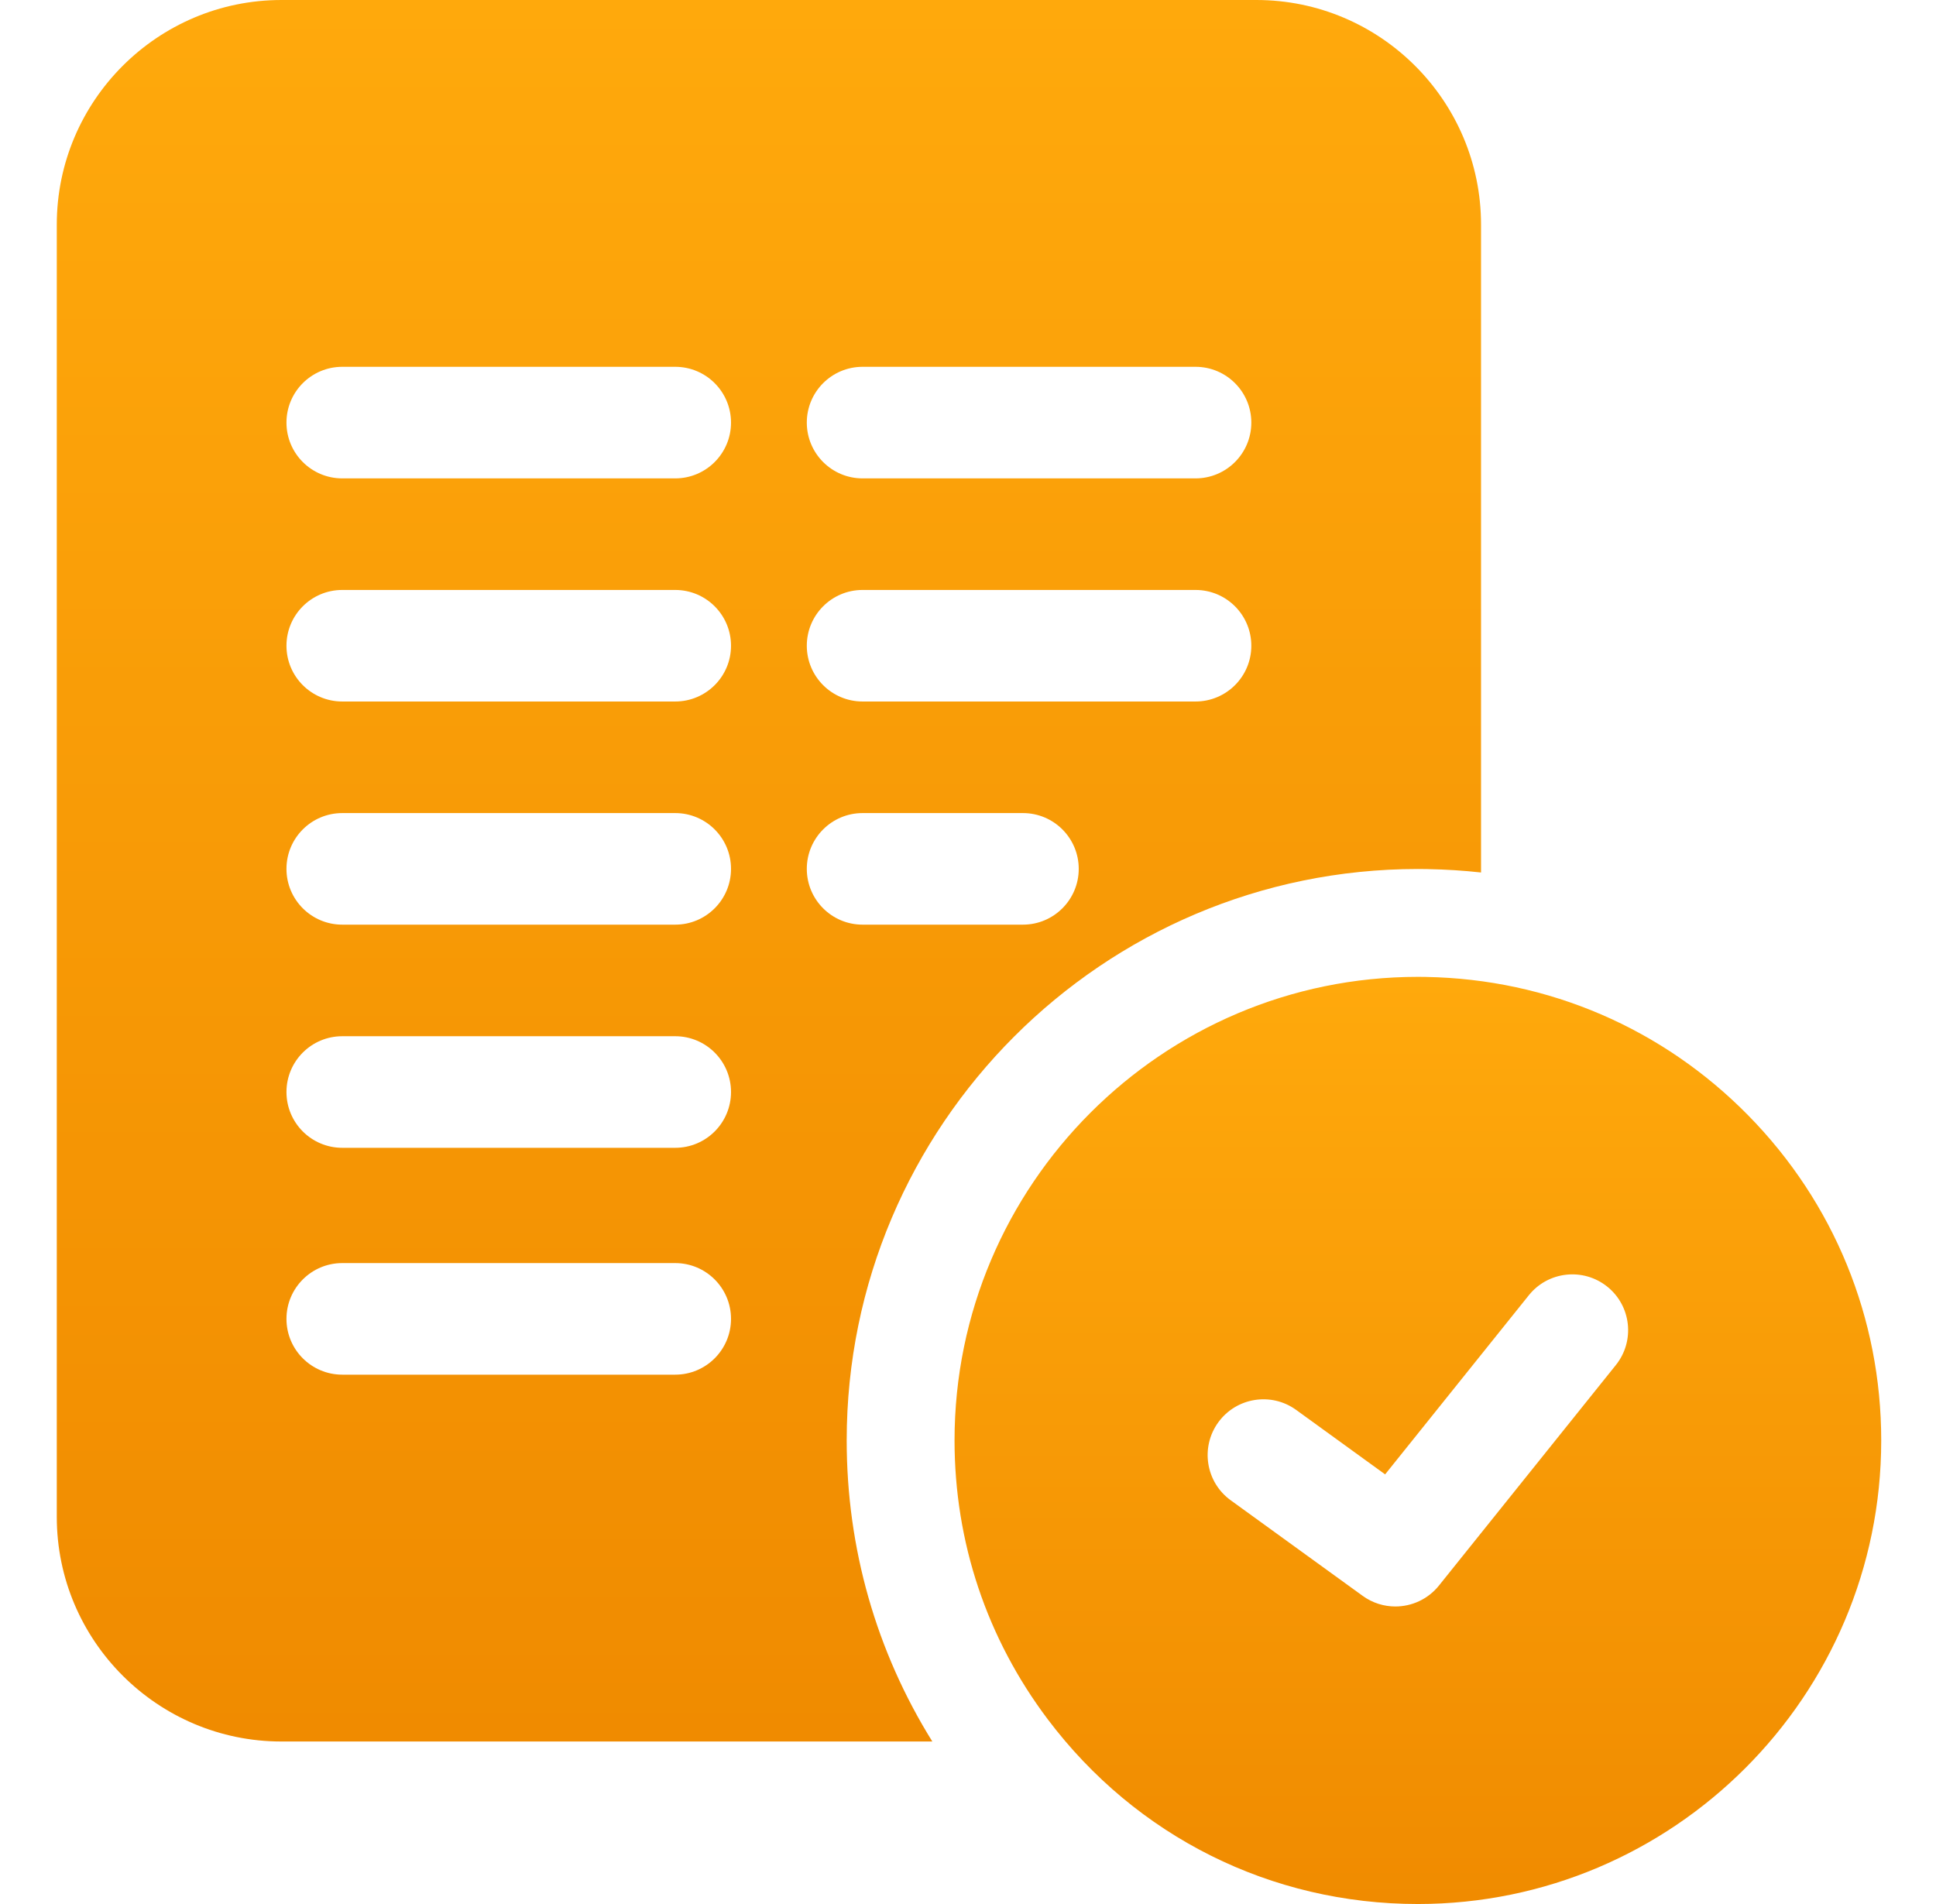
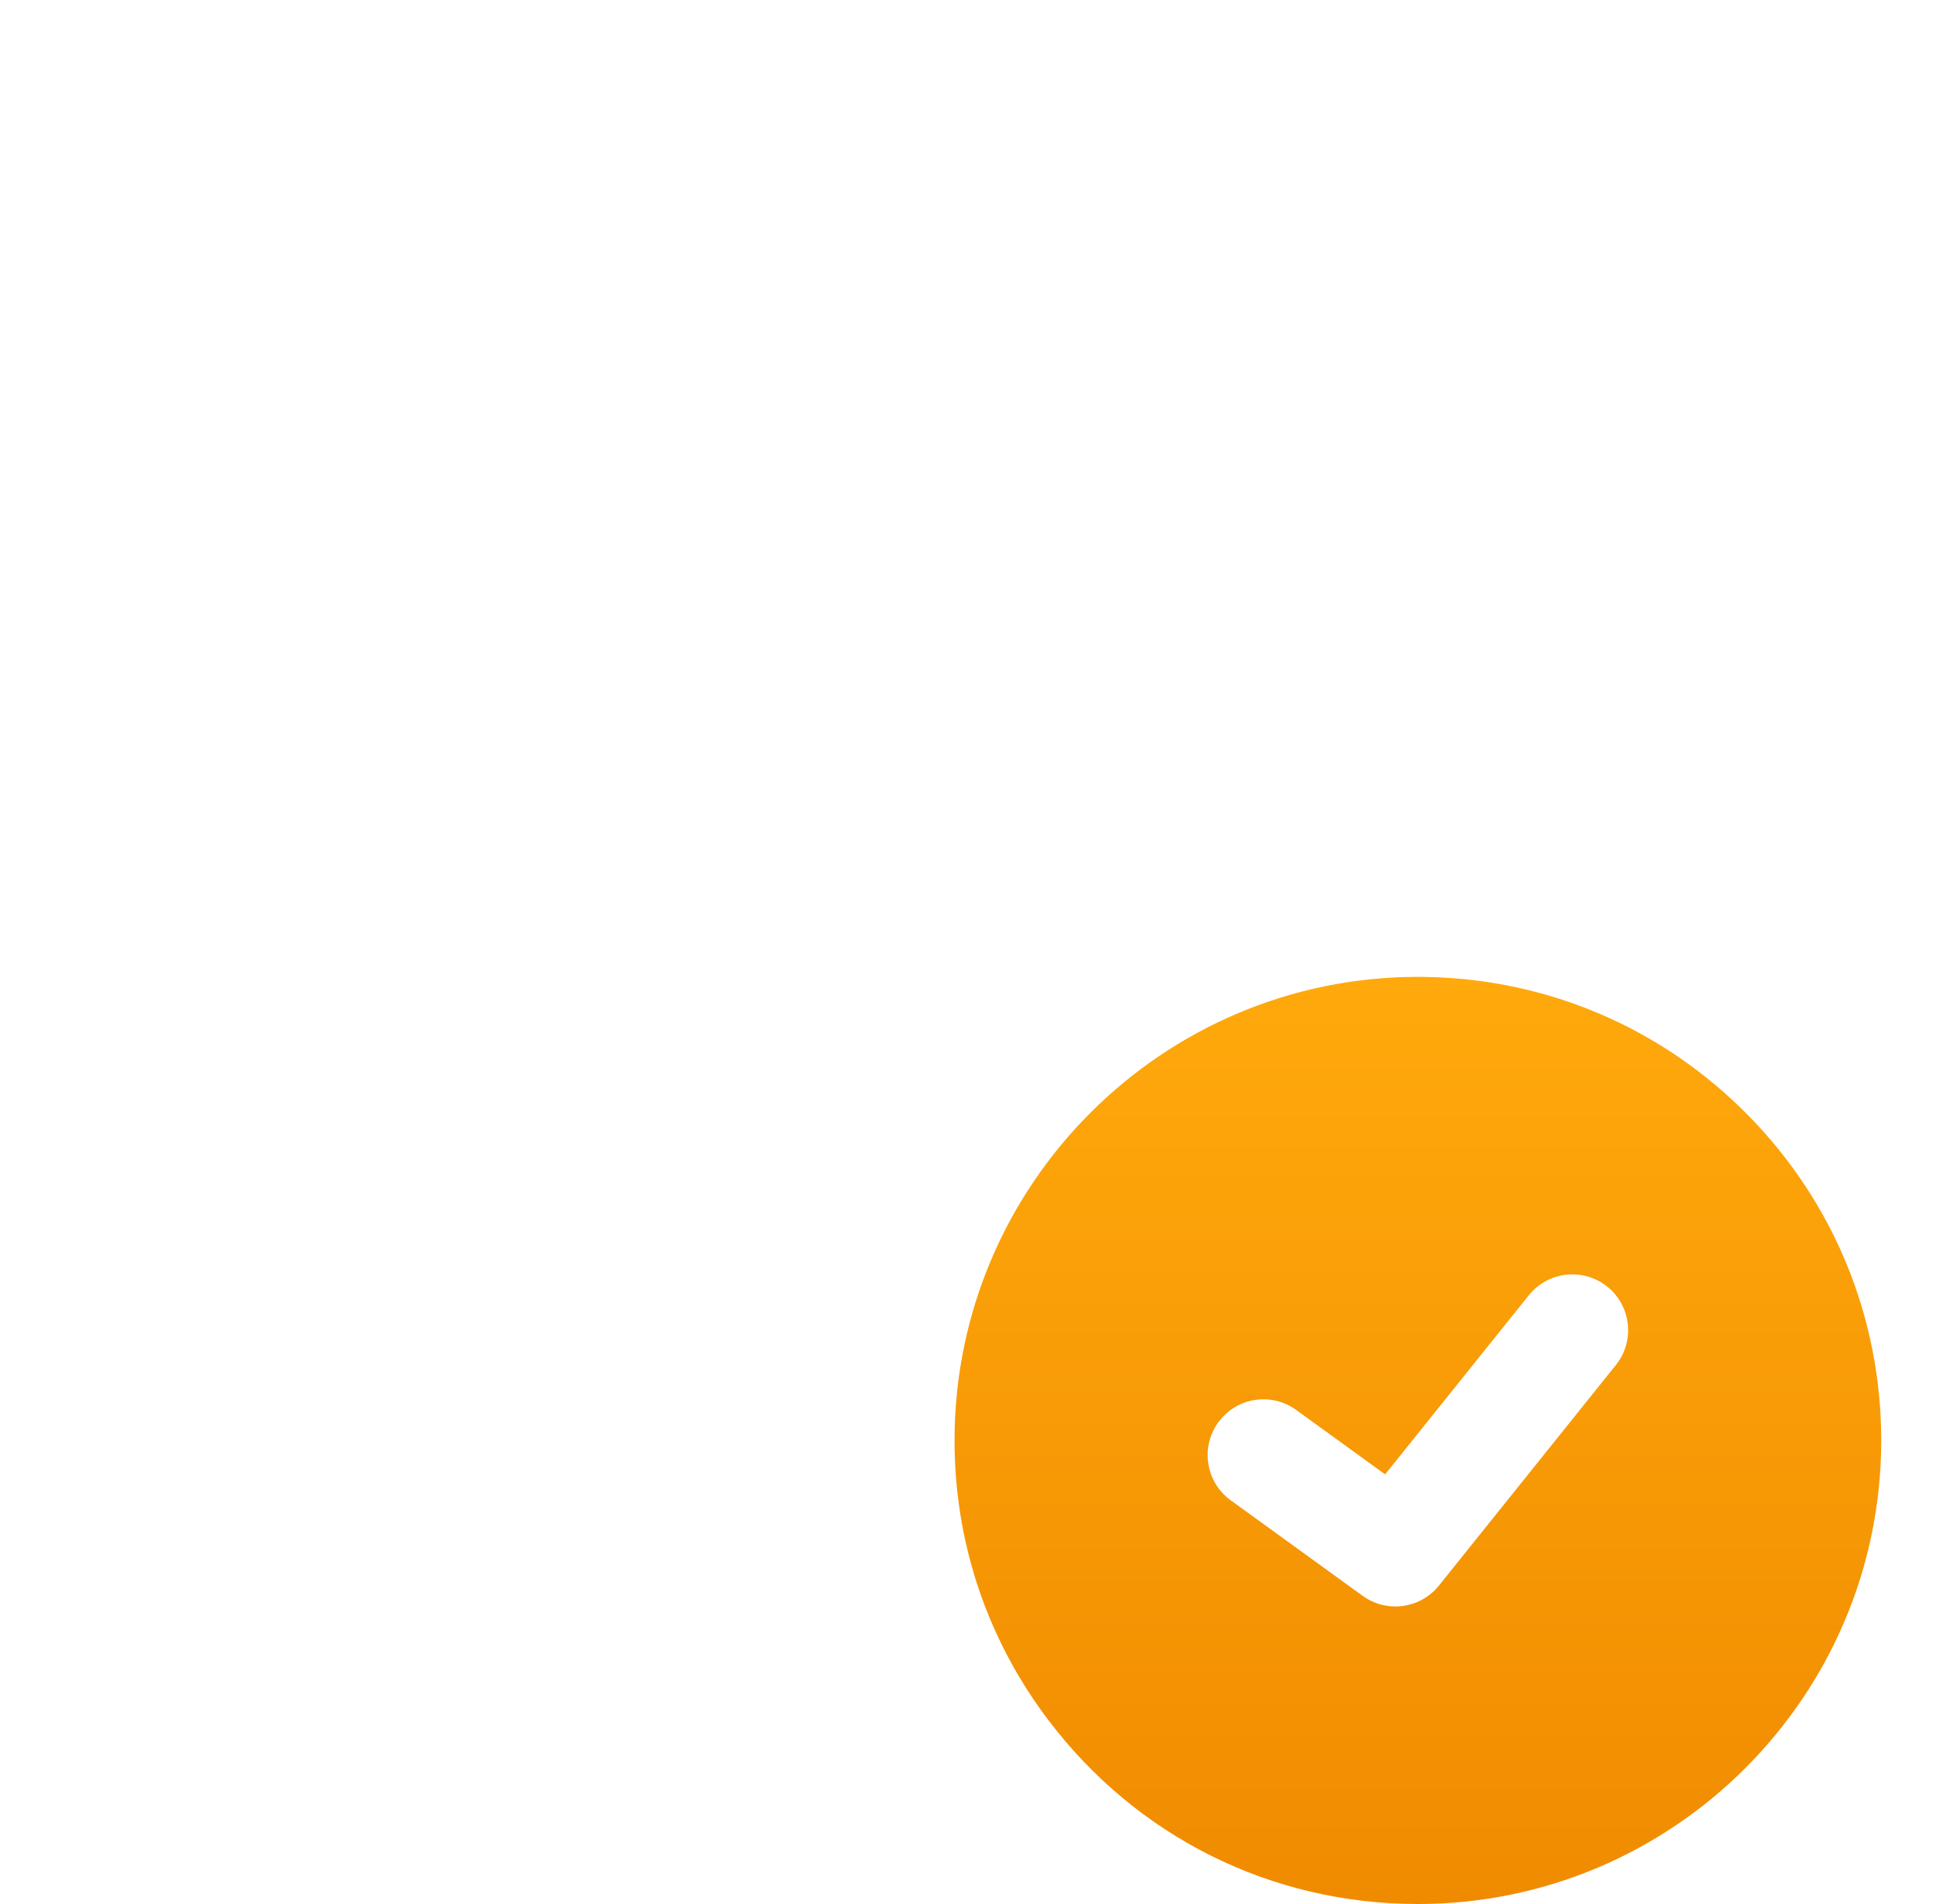
<svg xmlns="http://www.w3.org/2000/svg" width="61" height="60" viewBox="0 0 61 60" fill="none">
-   <path d="M44.675 27.384C44.775 27.384 44.874 27.386 44.974 27.387L45 27.388C45.559 27.398 46.115 27.434 46.665 27.494V7.079C46.665 3.176 43.489 0 39.585 0H8.869C4.965 0 1.789 3.176 1.789 7.079V47.799C1.789 51.703 4.965 54.879 8.868 54.879H29.376C27.607 52.035 26.678 48.786 26.678 45.391C26.678 35.462 34.751 27.384 44.675 27.384ZM27.178 11.559H37.669C38.64 11.559 39.427 12.346 39.427 13.317C39.427 14.288 38.64 15.075 37.669 15.075H27.178C26.208 15.075 25.421 14.288 25.421 13.317C25.421 12.346 26.208 11.559 27.178 11.559ZM27.178 18.591H37.669C38.64 18.591 39.427 19.378 39.427 20.349C39.427 21.319 38.64 22.106 37.669 22.106H27.178C26.208 22.106 25.421 21.319 25.421 20.349C25.421 19.378 26.208 18.591 27.178 18.591ZM21.275 43.319H10.784C9.813 43.319 9.026 42.532 9.026 41.561C9.026 40.591 9.813 39.803 10.784 39.803H21.275C22.246 39.803 23.033 40.591 23.033 41.561C23.033 42.532 22.246 43.319 21.275 43.319ZM21.275 36.17H10.784C9.813 36.17 9.026 35.383 9.026 34.412C9.026 33.441 9.813 32.654 10.784 32.654H21.275C22.246 32.654 23.033 33.441 23.033 34.412C23.033 35.383 22.246 36.17 21.275 36.17ZM21.275 29.138H10.784C9.813 29.138 9.026 28.351 9.026 27.38C9.026 26.409 9.813 25.622 10.784 25.622H21.275C22.246 25.622 23.033 26.409 23.033 27.38C23.033 28.351 22.246 29.138 21.275 29.138ZM21.275 22.106H10.784C9.813 22.106 9.026 21.319 9.026 20.349C9.026 19.378 9.813 18.591 10.784 18.591H21.275C22.246 18.591 23.033 19.378 23.033 20.349C23.033 21.319 22.246 22.106 21.275 22.106ZM21.275 15.075H10.784C9.813 15.075 9.026 14.288 9.026 13.317C9.026 12.346 9.813 11.559 10.784 11.559H21.275C22.246 11.559 23.033 12.346 23.033 13.317C23.033 14.288 22.246 15.075 21.275 15.075ZM25.421 27.38C25.421 26.409 26.208 25.622 27.178 25.622H32.231C33.202 25.622 33.989 26.409 33.989 27.38C33.989 28.351 33.202 29.138 32.231 29.138H27.178C26.208 29.138 25.421 28.351 25.421 27.38Z" fill="url(#paint0_linear_1276_2833)" />
  <path d="M55.084 35.149C52.386 32.404 48.783 30.854 44.938 30.786L44.913 30.785C44.834 30.784 44.754 30.783 44.675 30.783C36.625 30.783 30.076 37.336 30.076 45.391C30.076 48.591 31.092 51.629 33.012 54.178C35.8 57.878 40.05 60 44.675 60C52.725 60 59.274 53.447 59.274 45.391C59.274 41.535 57.786 37.898 55.084 35.149ZM50.913 43.016L45.338 49.966C44.991 50.397 44.481 50.624 43.965 50.624C43.607 50.624 43.246 50.515 42.935 50.289L38.777 47.277C37.991 46.707 37.816 45.608 38.385 44.822C38.955 44.036 40.054 43.86 40.84 44.43L43.643 46.461L48.171 40.816C48.778 40.059 49.884 39.938 50.642 40.545C51.399 41.153 51.52 42.259 50.913 43.016Z" fill="url(#paint1_linear_1276_2833)" />
  <defs>
    <linearGradient id="paint0_linear_1276_2833" x1="24.227" y1="0" x2="24.227" y2="54.879" gradientUnits="userSpaceOnUse">
      <stop stop-color="#FFA90C" />
      <stop offset="1" stop-color="#F08B00" />
    </linearGradient>
    <linearGradient id="paint1_linear_1276_2833" x1="44.675" y1="30.783" x2="44.675" y2="60" gradientUnits="userSpaceOnUse">
      <stop stop-color="#FFA90C" />
      <stop offset="1" stop-color="#F08B00" />
    </linearGradient>
  </defs>
</svg>